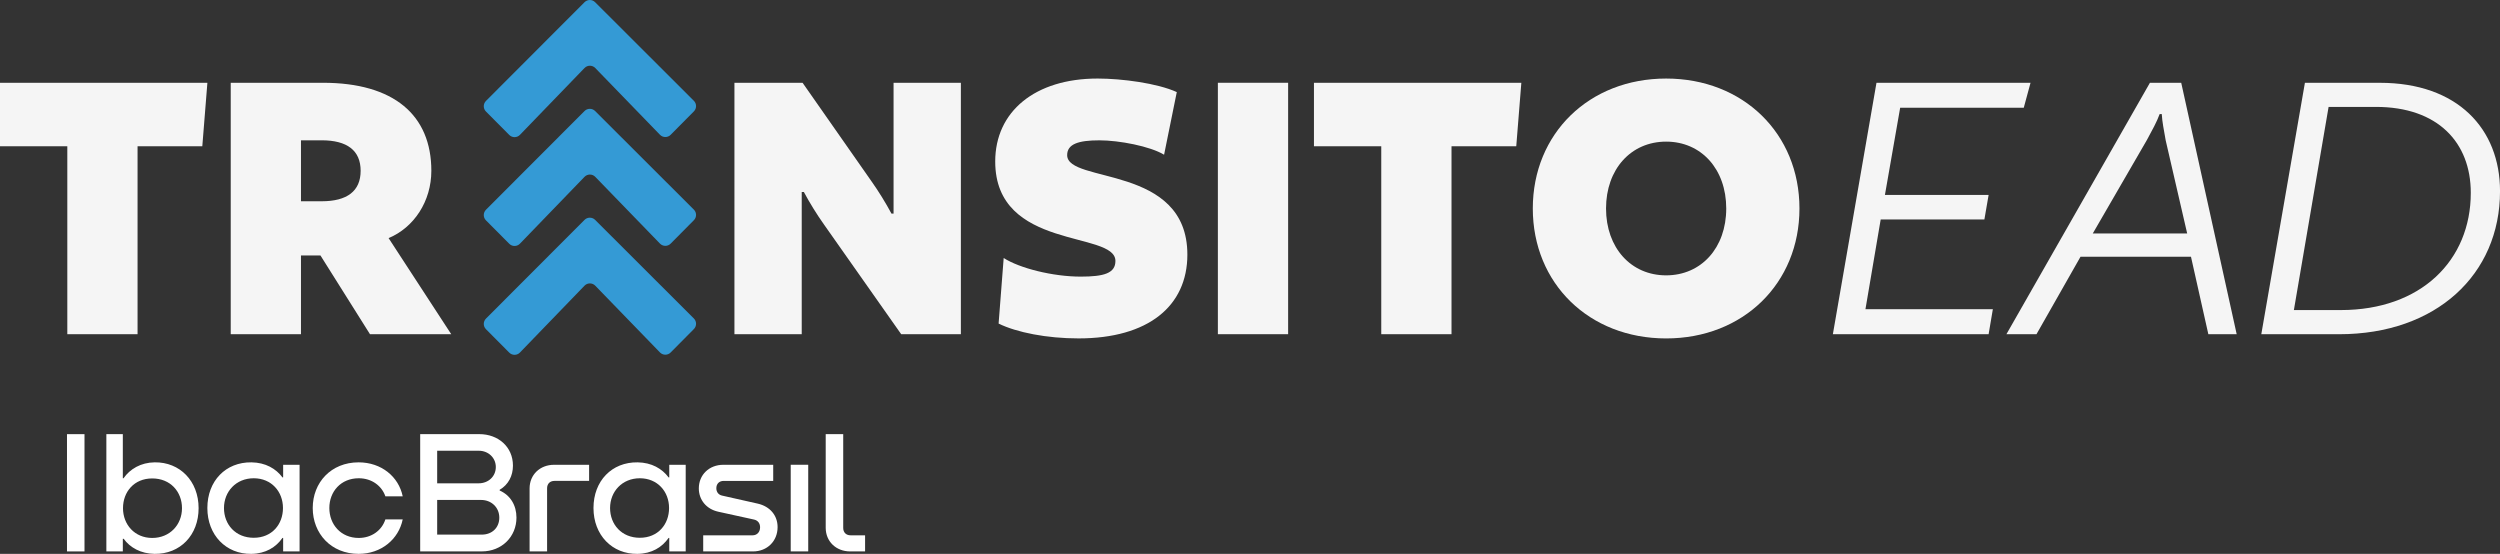
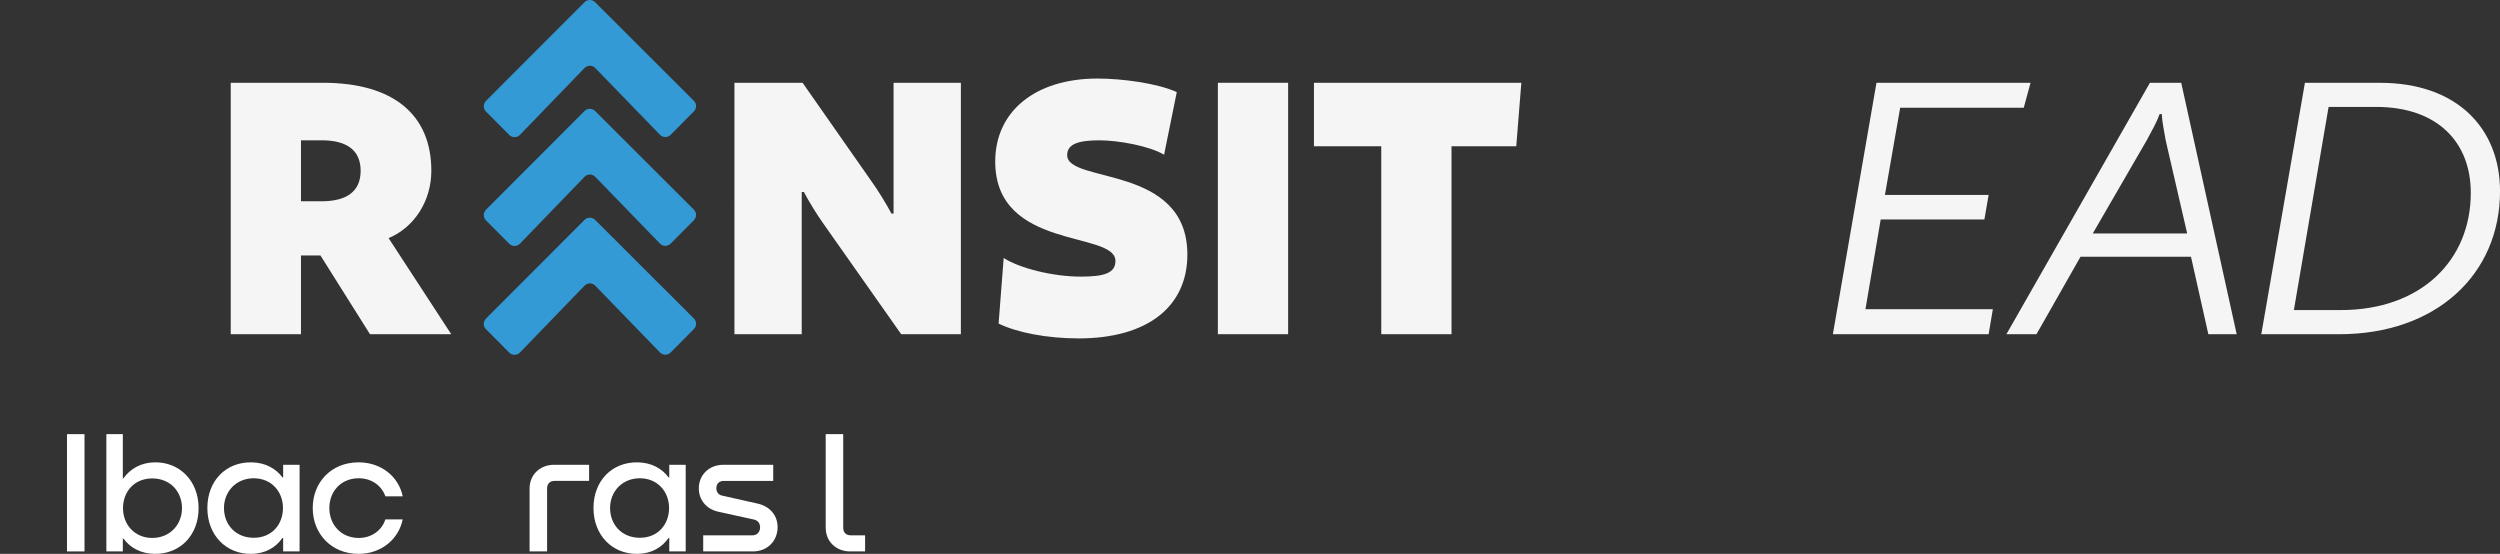
<svg xmlns="http://www.w3.org/2000/svg" id="Camada_2" data-name="Camada 2" viewBox="0 0 1003.9 222.41">
  <rect x="0" y="0" width="1003.9" height="222.41" fill="#333333" stroke="none" />
  <defs>
    <style>      .cls-1 {        fill: #fff;      }      .cls-2 {        fill: #349ad5;      }      .cls-3 {        fill: #f5f5f5;      }    </style>
  </defs>
  <g id="Camada_1-2" data-name="Camada 1">
    <g>
      <g>
        <g>
-           <path class="cls-3" d="M27.03,134.2V58.73H0v-25.49h83.28l-2.04,25.49h-26v75.46h-28.21Z" />
          <path class="cls-3" d="M156.04,95.61l25.15,38.58h-32.63l-19.88-31.61h-7.82v31.61h-28.21V33.24h37.05c28.39,0,43.51,12.92,43.51,35.35,0,12.24-6.97,22.78-17.16,27.02ZM129.19,56.35h-8.33v24.47h8.33c10.2,0,15.63-4.08,15.63-12.24s-5.44-12.24-15.63-12.24Z" />
          <path class="cls-3" d="M385.85,134.2h-23.97l-31.1-44.19c-2.89-4.08-5.61-8.5-7.99-12.92h-.85v57.11h-27.02V33.24h27.36l27.7,39.6c2.89,4.08,5.61,8.5,7.99,12.92h.85v-52.52h27.03v100.95Z" />
          <path class="cls-3" d="M467.45,62.13c-5.61-3.4-18.02-5.78-26-5.78-8.5,0-12.92,1.53-12.92,5.95,0,11.56,48.27,3.57,48.27,39.94,0,20.73-15.8,33.65-43.68,33.65-12.74,0-24.81-2.38-32.12-5.95l2.04-26.34c6.29,4.08,19.71,7.48,30.93,7.48,9.35,0,13.94-1.36,13.94-6.29,0-12.24-48.27-4.08-48.27-39.94,0-20.06,15.97-33.31,41.13-33.31,9.69,0,23.97,1.87,31.78,5.44l-5.1,25.15Z" />
          <path class="cls-3" d="M517.26,134.2h-28.21V33.24h28.21v100.95Z" />
          <path class="cls-3" d="M554.66,134.2V58.73h-27.03v-25.49h83.28l-2.04,25.49h-26v75.46h-28.21Z" />
-           <path class="cls-3" d="M722.59,83.72c0,30.08-22.6,52.18-53.54,52.18s-53.54-22.09-53.54-52.18,22.61-52.18,53.54-52.18,53.54,22.09,53.54,52.18ZM693.19,83.72c0-15.81-10.03-26.85-24.14-26.85s-24.13,11.05-24.13,26.85,10.03,26.85,24.13,26.85,24.14-11.05,24.14-26.85Z" />
        </g>
        <g>
          <path class="cls-3" d="M812.66,43.27h-49.63l-6.12,35.01h41.64l-1.7,9.86h-41.64l-6.12,36.03h51.16l-1.7,10.03h-62.54l17.51-100.95h61.86l-2.72,10.03Z" />
          <path class="cls-3" d="M886.78,134.2l-6.97-31.1h-44.36l-17.68,31.1h-12.07l57.62-100.95h12.57l22.27,100.95h-11.39ZM869.62,56.18c-.68-3.91-1.36-7.14-1.54-10.37h-.85c-1.19,3.23-2.89,6.29-5.1,10.37l-21.75,37.56h37.9l-8.67-37.56Z" />
          <path class="cls-3" d="M939.32,134.2h-31.27l17.51-100.95h30.08c31.27,0,48.27,18.52,48.27,43.51,0,33.48-25.66,57.45-64.58,57.45ZM954.11,42.93h-19.04l-13.94,81.58h18.87c32.12,0,52.17-19.89,52.17-47.08,0-20.23-13.26-34.5-38.06-34.5Z" />
        </g>
        <g>
          <path class="cls-2" d="M195.13,40.54L234.73.88c1.17-1.17,3.07-1.17,4.24,0l39.66,39.6c1.17,1.17,1.17,3.06.01,4.24l-9.34,9.42c-1.18,1.19-3.11,1.18-4.28-.02l-25.99-26.81c-1.18-1.22-3.13-1.22-4.31,0l-25.94,26.85c-1.17,1.21-3.1,1.22-4.28.03l-9.36-9.41c-1.17-1.17-1.16-3.07,0-4.24Z" />
          <path class="cls-2" d="M195.13,84.24l39.6-39.66c1.17-1.17,3.07-1.17,4.24,0l39.66,39.6c1.17,1.17,1.17,3.06.01,4.24l-9.34,9.42c-1.18,1.19-3.11,1.18-4.28-.02l-25.99-26.81c-1.18-1.22-3.13-1.22-4.31,0l-25.94,26.85c-1.17,1.21-3.1,1.22-4.28.03l-9.36-9.41c-1.17-1.17-1.16-3.07,0-4.24Z" />
          <path class="cls-2" d="M195.13,127.95l39.6-39.66c1.17-1.17,3.07-1.17,4.24,0l39.66,39.6c1.17,1.17,1.17,3.06.01,4.24l-9.34,9.42c-1.18,1.19-3.11,1.18-4.28-.02l-25.99-26.81c-1.18-1.22-3.13-1.22-4.31,0l-25.94,26.85c-1.17,1.21-3.1,1.22-4.28.03l-9.36-9.41c-1.17-1.17-1.16-3.07,0-4.24Z" />
        </g>
      </g>
      <g>
-         <rect class="cls-1" x="317.52" y="186.63" width="7.03" height="34.79" />
        <rect class="cls-1" x="26.9" y="174.34" width="7.03" height="47.09" />
        <path class="cls-1" d="M341.41,221.43c-5.69,0-9.84-4.01-9.84-9.49v-37.6h7.03v37.67c0,1.83,1.2,2.95,2.95,2.95h5.83v6.47h-5.98Z" />
        <path class="cls-1" d="M79.75,204.07c0,10.82-7.38,18.48-17.71,18.34-5.48-.07-9.84-2.53-12.37-6.04h-.35v5.06h-6.61v-47.09h6.61v17.71h.28c2.6-3.73,6.96-6.32,12.51-6.39,10.12-.14,17.64,7.52,17.64,18.41M73.08,204.07c0-6.61-4.64-11.95-11.95-11.95s-11.74,5.41-11.74,11.95,4.64,11.95,11.74,11.95,11.95-5.35,11.95-11.95" />
        <path class="cls-1" d="M113.7,186.64h6.6v34.79h-6.6v-5.41h-.28c-2.6,3.73-6.75,6.32-12.51,6.39-10.12.14-17.64-7.52-17.64-18.41s7.38-18.48,17.71-18.34c5.62.07,9.84,2.53,12.44,6.04h.28v-5.06ZM113.63,204c0-6.6-4.64-11.95-11.74-11.95s-11.95,5.34-11.95,11.95,4.64,11.95,11.95,11.95,11.74-5.41,11.74-11.95" />
        <path class="cls-1" d="M154.75,199.29c-1.41-4.08-5.34-7.24-10.69-7.24-7.17,0-11.81,5.34-11.81,11.95s4.64,12.02,11.81,12.02c5.13,0,9.28-3.02,10.69-7.45h6.96c-1.62,7.94-8.58,13.84-17.71,13.84-11.04,0-18.42-8.15-18.42-18.41s7.38-18.34,18.42-18.34c9.14,0,16.09,5.76,17.71,13.64h-6.96Z" />
-         <path class="cls-1" d="M200.64,196.97c4.29,1.9,6.75,5.9,6.75,10.89,0,7.59-5.83,13.56-13.92,13.56h-24.74v-47.09h23.76c7.52,0,13.49,5.06,13.49,12.65,0,4.07-1.83,7.66-5.34,9.7v.28ZM175.55,181.01v13.07h16.66c3.94,0,6.89-2.81,6.89-6.54s-3.02-6.54-6.82-6.54h-16.73ZM193.47,214.68c4.08,0,7.03-2.74,7.03-6.82s-3.16-7.1-7.31-7.1h-17.64v13.92h17.92Z" />
        <path class="cls-1" d="M268.75,186.64h6.6v34.79h-6.6v-5.41h-.28c-2.6,3.73-6.75,6.32-12.51,6.39-10.12.14-17.64-7.52-17.64-18.41s7.38-18.48,17.71-18.34c5.62.07,9.84,2.53,12.44,6.04h.28v-5.06ZM268.67,204c0-6.6-4.64-11.95-11.74-11.95s-11.95,5.34-11.95,11.95,4.64,11.95,11.95,11.95,11.74-5.41,11.74-11.95" />
        <path class="cls-1" d="M310.49,186.64v6.47h-19.89c-1.76,0-2.95,1.13-2.95,2.95,0,1.62.98,2.67,2.32,2.95l14.34,3.23c4.92,1.13,7.94,4.78,7.94,9.42,0,5.62-4.15,9.77-9.91,9.77h-19.96v-6.47h19.82c1.69,0,3.02-1.2,3.02-3.23,0-1.62-.91-2.74-2.39-3.09l-14.41-3.16c-4.78-1.05-7.8-4.78-7.8-9.35,0-5.48,4.15-9.49,9.84-9.49h20.03Z" />
        <path class="cls-1" d="M222.5,186.64c-5.69,0-9.84,4.01-9.84,9.49v25.3h7.03v-25.37c0-1.83,1.2-2.95,2.95-2.95h13.92v-6.47h-14.06Z" />
      </g>
    </g>
  </g>
</svg>